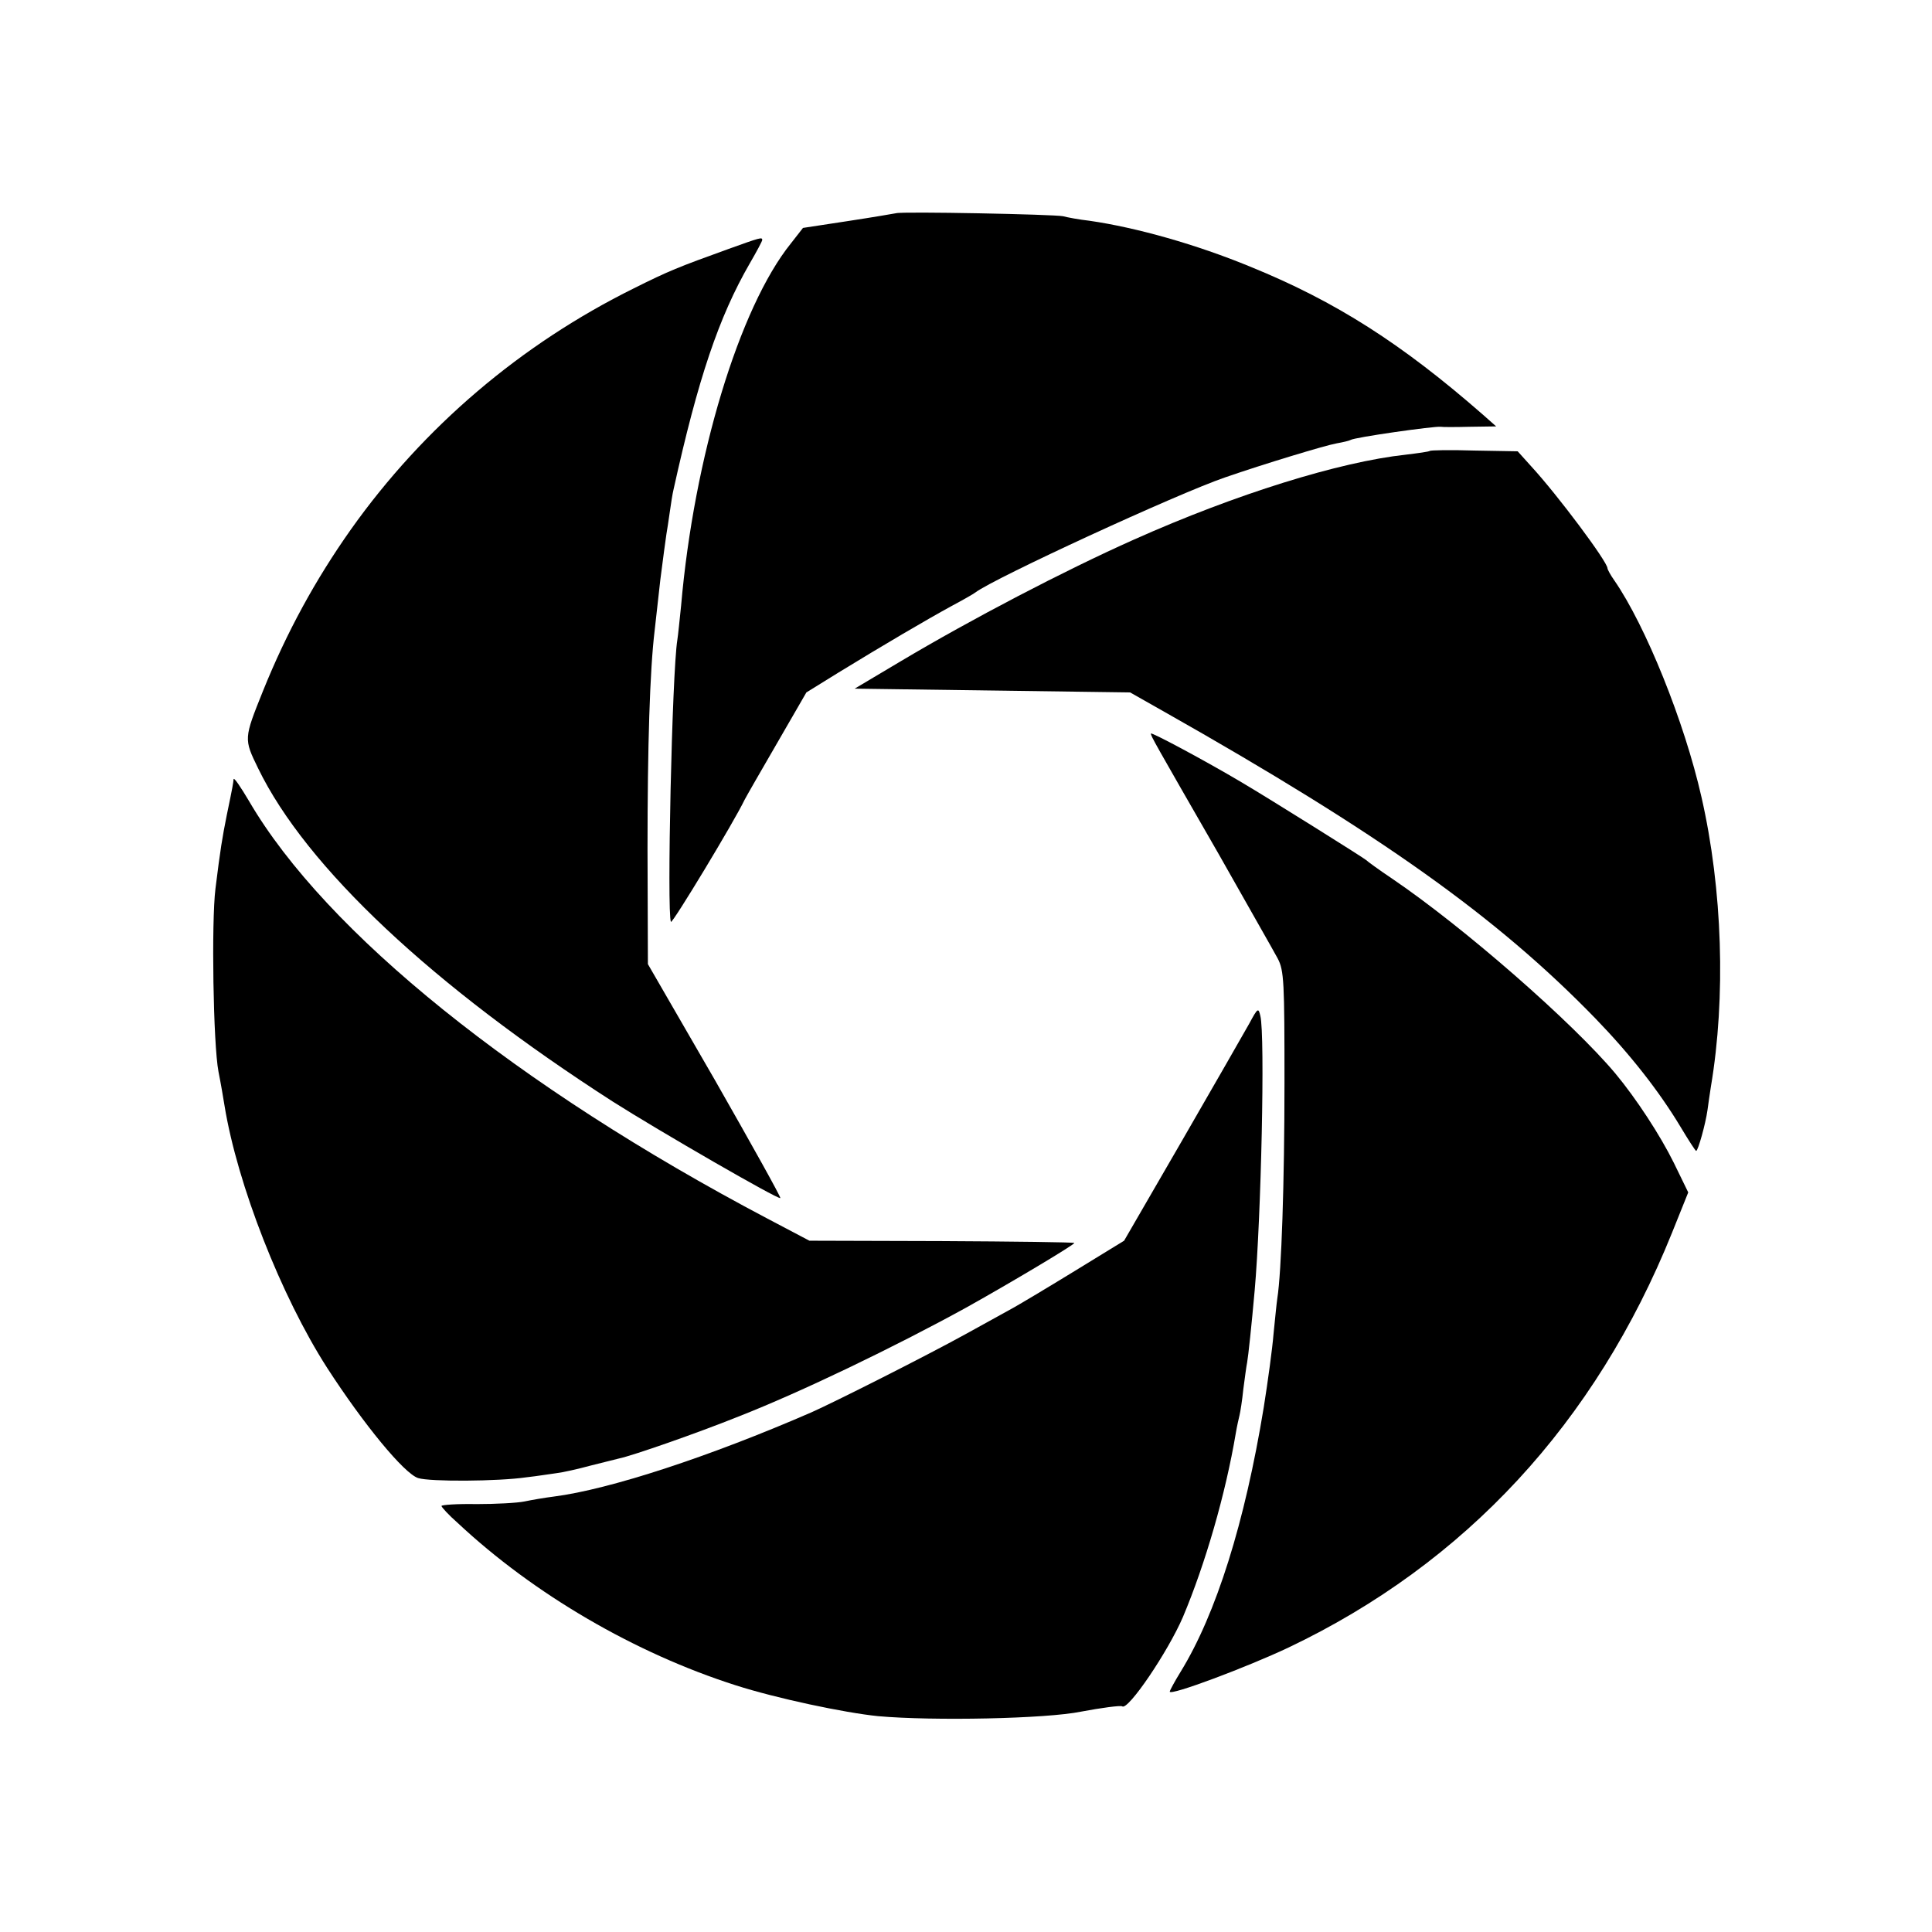
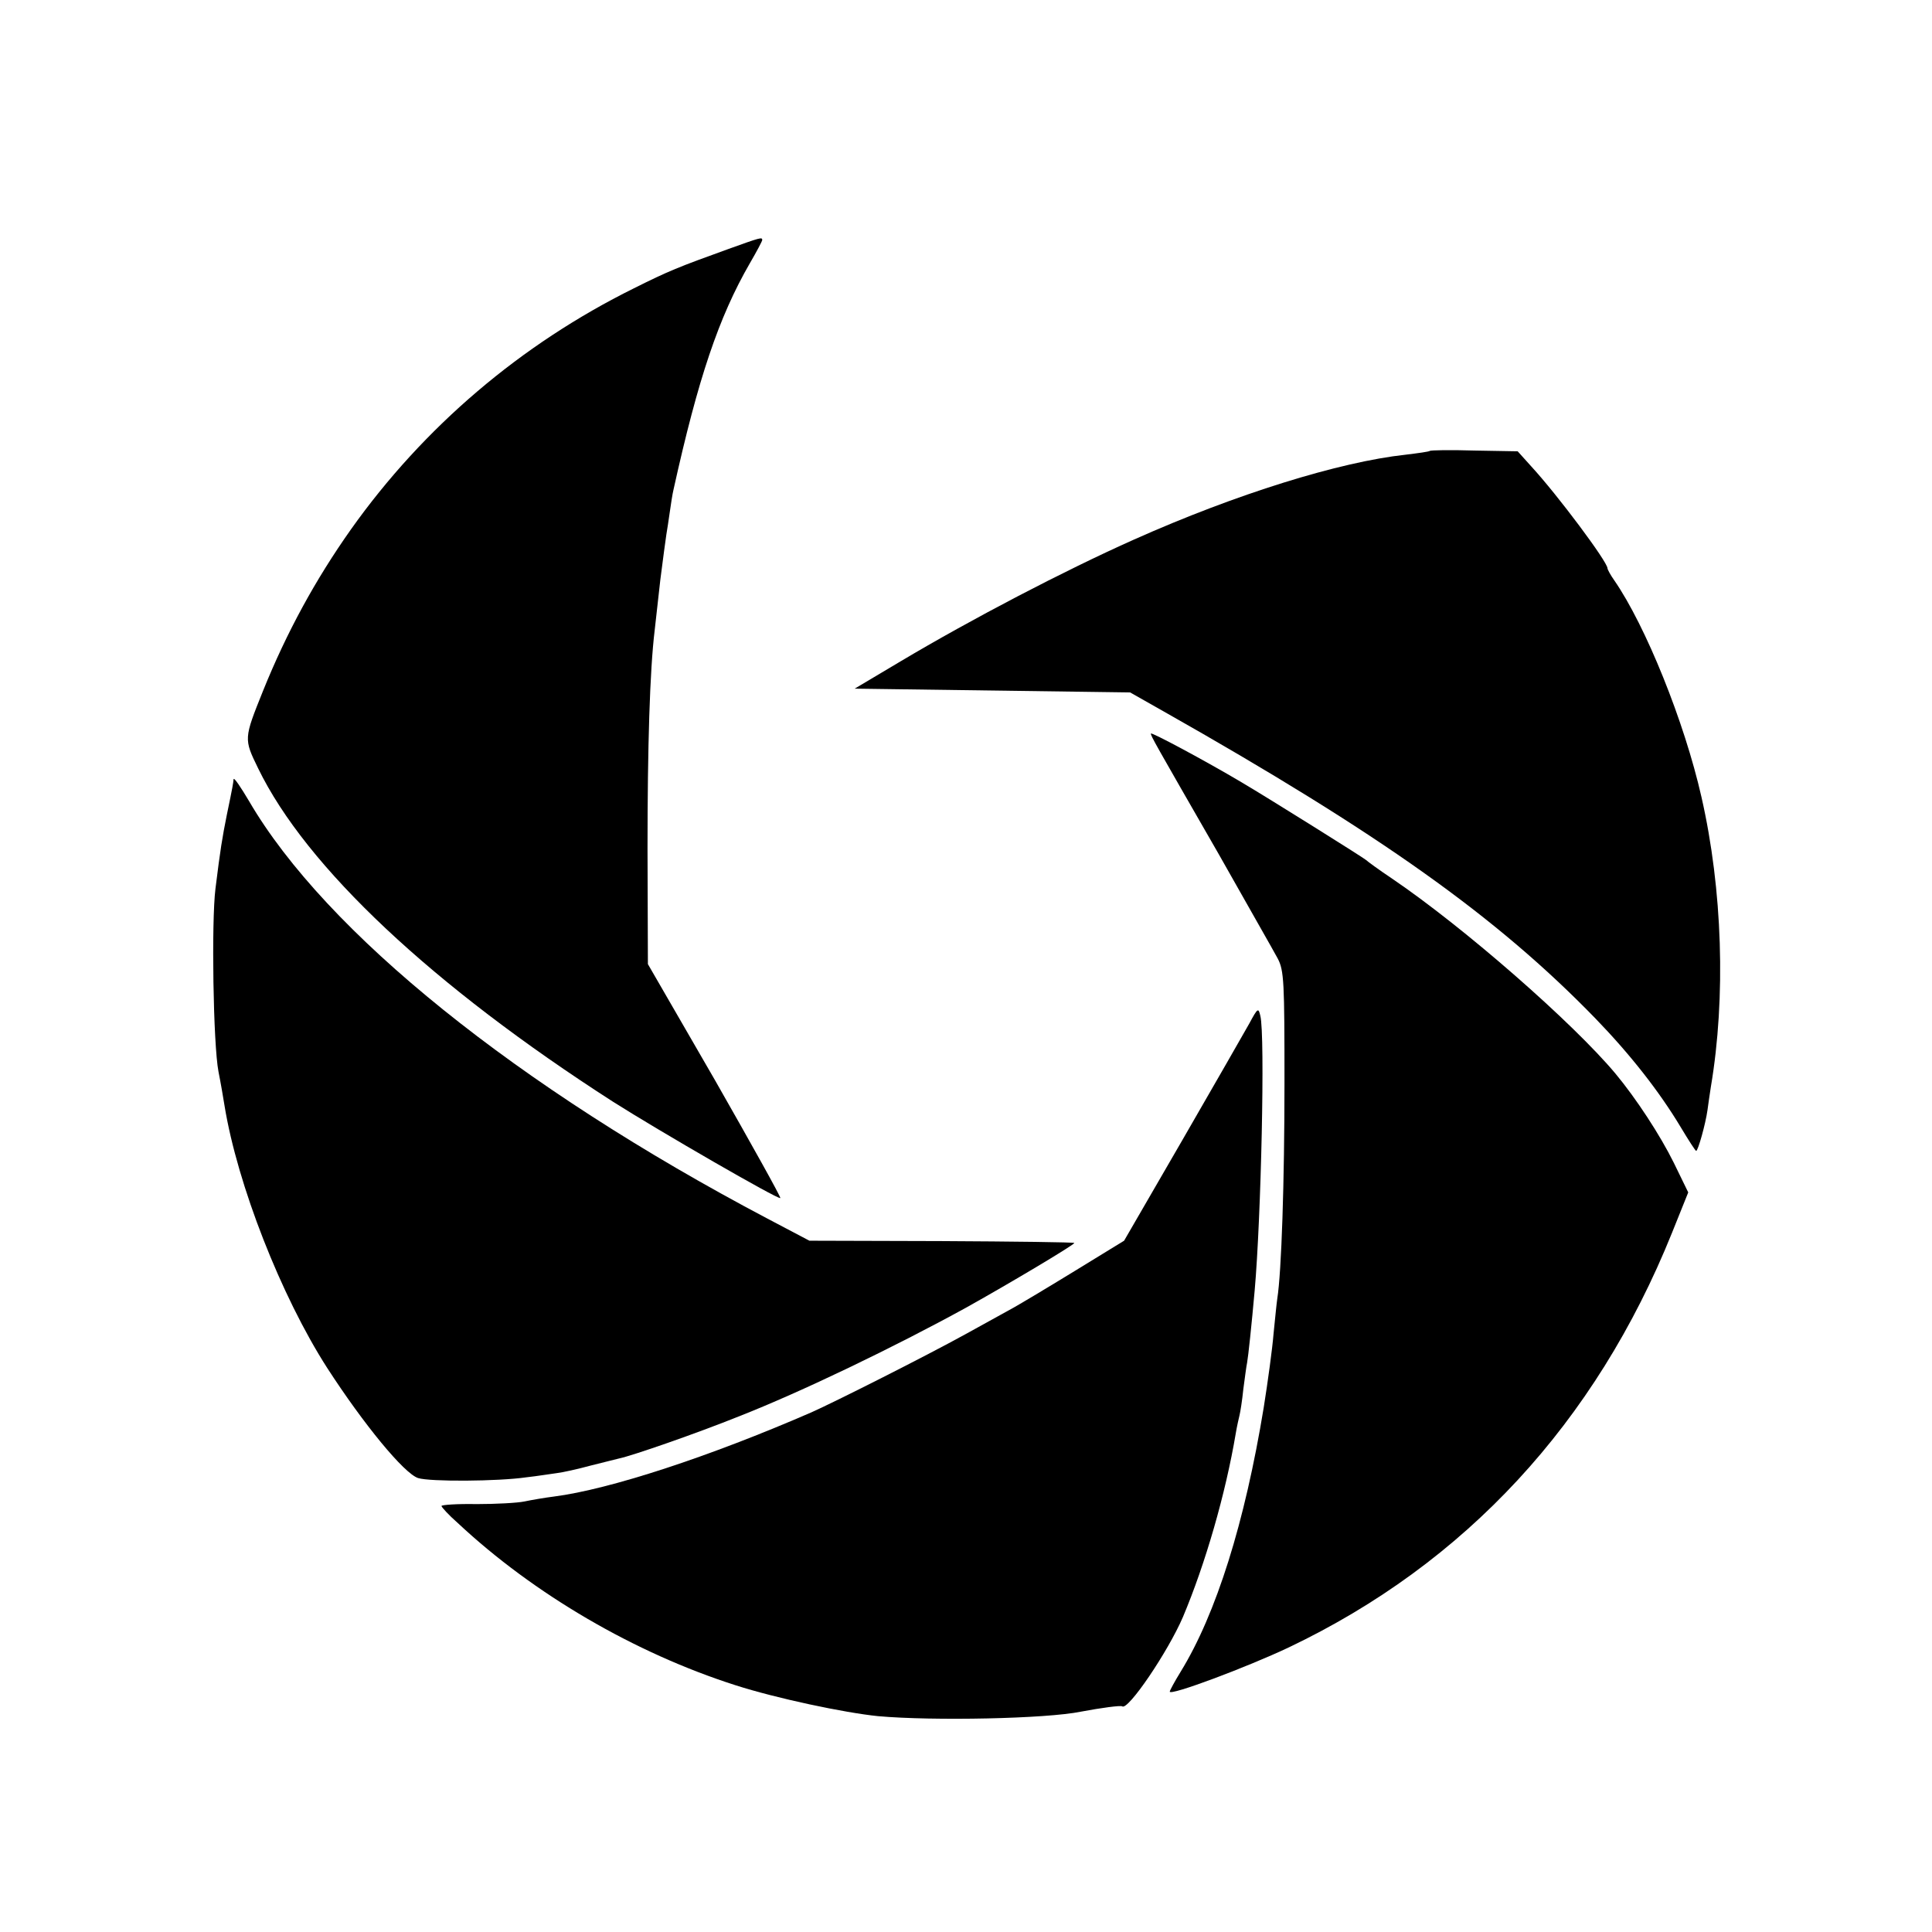
<svg xmlns="http://www.w3.org/2000/svg" version="1.0" width="512pt" height="512pt" viewBox="0 0 512 512" preserveAspectRatio="xMidYMid meet">
  <g transform="translate(0,512) scale(0.1,-0.1)" fill="#000000" stroke="none">
-     <path d="M2375 4555 c-5 -1 -63 -11 -129 -21 l-118 -18 -32 -41 c-137 -170 -257 -568 -291 -960 -4 -38 -8 -79 -10 -91 -14 -86 -28 -723 -17 -747 3 -7 169 268 195 323 4 8 43 76 86 150 l78 135 84 52 c119 73 235 141 299 176 30 16 60 33 65 37 50 38 536 262 662 305 101 35 266 85 295 90 17 3 34 7 37 9 10 7 222 37 239 35 4 -1 39 -1 77 0 l70 1 -35 31 c-215 188 -390 300 -616 392 -143 59 -302 104 -427 122 -27 3 -59 9 -70 12 -24 5 -425 13 -442 8z" />
    <path d="M1930 4460 c-133 -48 -158 -58 -250 -104 -299 -148 -557 -367 -750 -639 -94 -133 -170 -272 -233 -428 -51 -127 -51 -127 -13 -205 127 -262 463 -577 941 -884 123 -78 438 -260 443 -255 2 2 -76 142 -173 312 l-178 308 -1 305 c0 271 6 473 19 580 2 19 9 79 15 134 7 54 14 108 16 120 2 11 6 38 9 59 3 21 7 48 10 60 65 294 120 457 202 599 18 31 33 59 33 62 0 8 -4 7 -90 -24z" />
    <path d="M3789 3925 c-2 -2 -31 -6 -64 -10 -175 -19 -449 -104 -720 -225 -184 -82 -431 -211 -619 -323 l-121 -72 365 -5 365 -5 90 -51 c571 -323 881 -543 1143 -813 92 -95 169 -193 226 -288 21 -35 39 -63 41 -63 5 0 25 72 30 108 2 15 6 43 9 62 40 237 31 523 -25 768 -45 199 -148 454 -231 574 -10 14 -18 29 -18 32 0 17 -132 194 -202 270 l-36 40 -115 2 c-63 2 -116 1 -118 -1z" />
    <path d="M3050 3176 c0 -7 7 -19 180 -320 75 -133 146 -257 156 -276 17 -32 18 -63 18 -330 0 -262 -8 -502 -19 -571 -2 -13 -6 -55 -10 -94 -3 -38 -15 -126 -26 -195 -50 -305 -126 -547 -220 -700 -16 -26 -29 -50 -29 -53 0 -12 205 65 315 117 468 223 813 595 1016 1099 l43 107 -38 78 c-36 73 -100 171 -155 237 -113 135 -401 387 -591 516 -36 24 -67 47 -70 50 -5 5 -257 163 -330 206 -96 57 -240 134 -240 129z" />
    <path d="M619 3055 c-1 -11 -2 -18 -18 -95 -12 -60 -17 -90 -30 -195 -11 -88 -6 -412 8 -485 6 -30 13 -71 16 -90 34 -209 150 -505 272 -695 97 -150 204 -280 241 -292 31 -10 212 -9 287 2 28 3 64 9 80 11 17 2 57 11 90 20 33 8 67 17 76 19 34 7 204 66 316 111 166 65 413 184 604 289 120 67 289 168 286 171 -2 2 -160 4 -353 5 l-349 1 -112 59 c-662 349 -1170 758 -1373 1106 -22 37 -40 64 -41 58z" />
    <path d="M3311 2408 c-13 -23 -93 -163 -178 -310 l-154 -266 -137 -84 c-75 -46 -146 -88 -157 -94 -11 -6 -67 -37 -125 -69 -107 -59 -347 -180 -410 -208 -269 -117 -534 -204 -682 -223 -24 -3 -59 -9 -78 -13 -19 -4 -77 -7 -127 -7 -51 1 -93 -2 -93 -5 0 -3 19 -24 43 -45 202 -189 470 -345 736 -430 109 -35 289 -73 378 -82 146 -13 446 -7 538 12 53 10 105 17 109 14 15 -12 121 144 161 237 59 140 113 326 140 487 3 18 8 40 10 48 2 8 7 39 10 69 4 30 8 61 10 70 3 16 12 101 20 191 17 191 28 677 15 728 -5 22 -7 21 -29 -20z" />
  </g>
</svg>